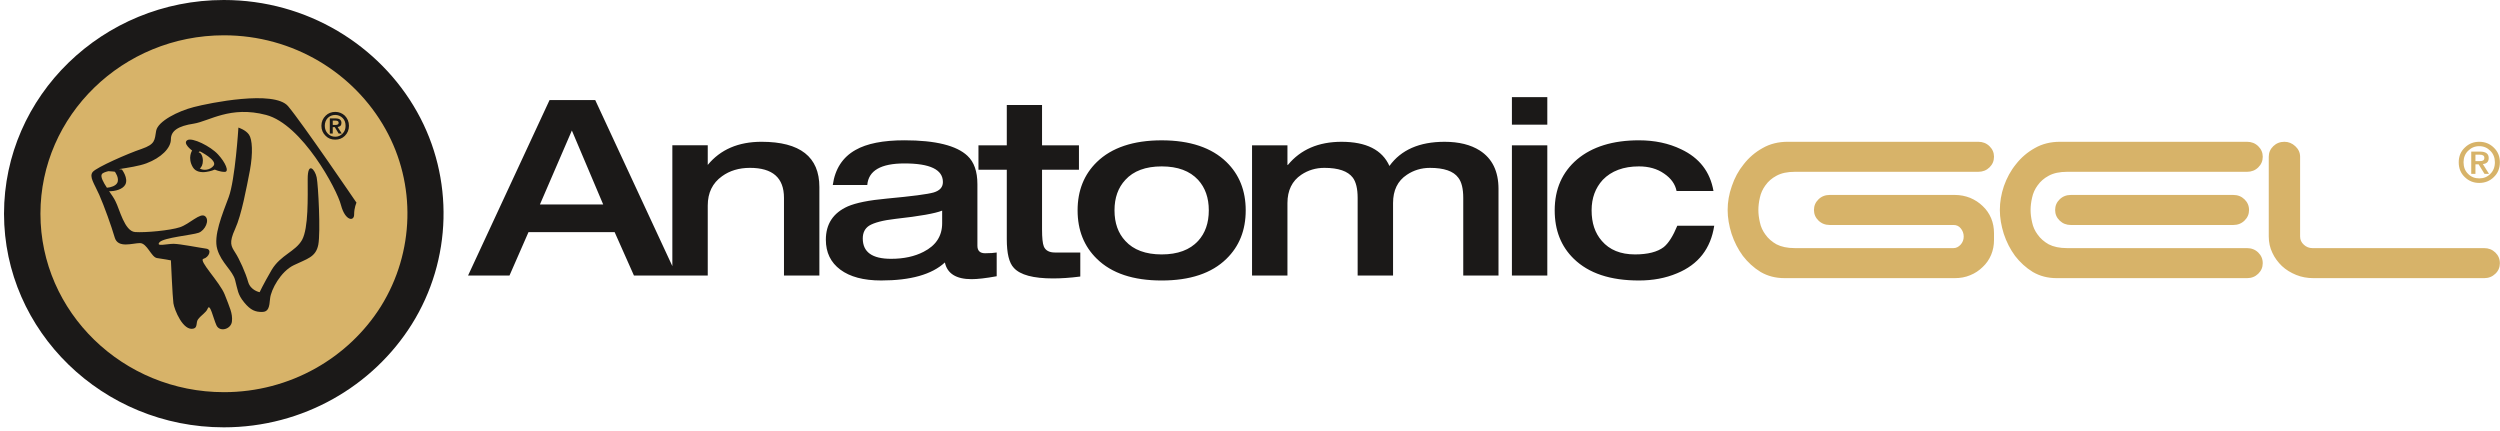
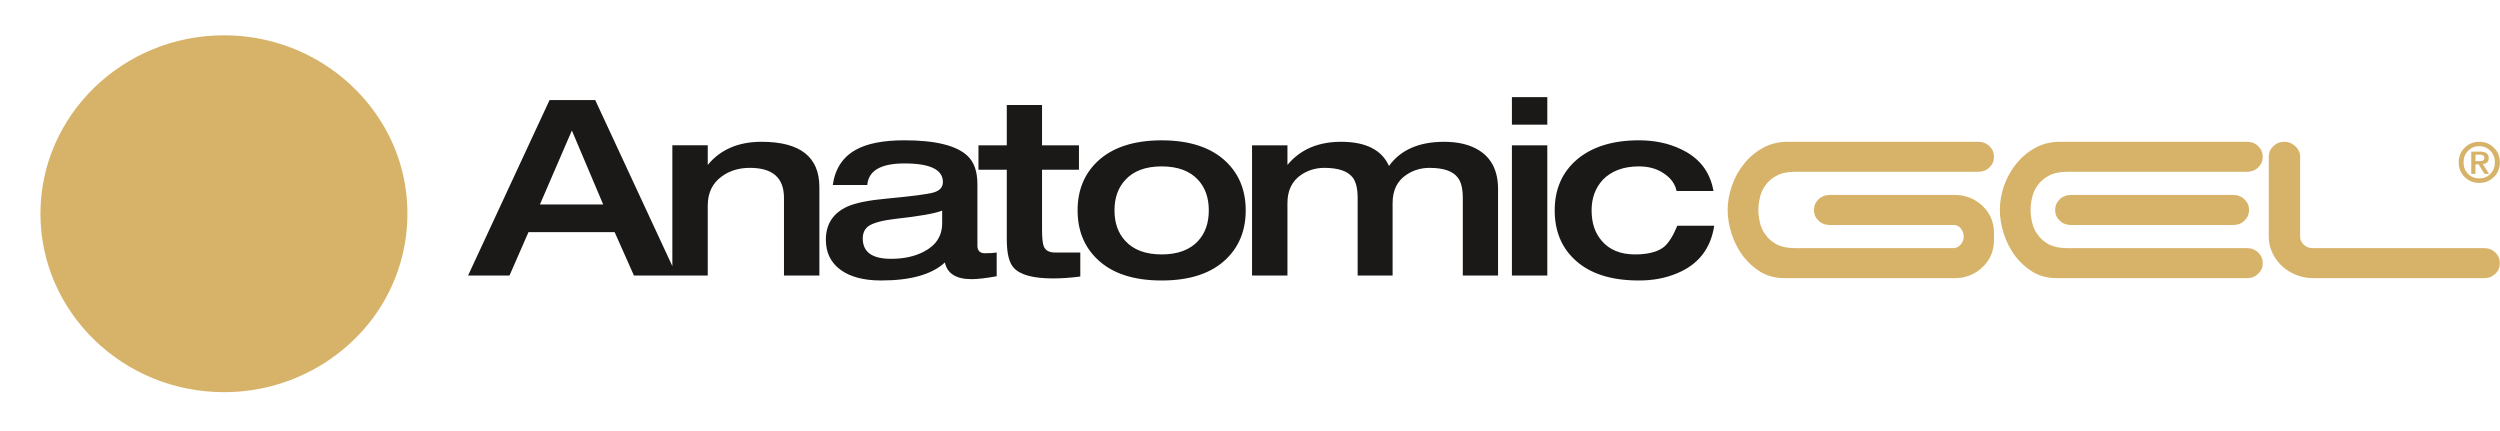
<svg xmlns="http://www.w3.org/2000/svg" width="702" viewBox="0 0 702 121" height="121" fill="none">
-   <path fill="#1b1918" d="m151.611 57.415h17.766l-8.798-20.77zm-20.177 19.948 22.884-49.272h12.818l22.885 49.272h-12.013l-5.415-12.175h-24.196l-5.331 12.175zm57.361 0v-36.563h9.941v5.512c3.553-4.319 8.587-6.499 15.102-6.499 10.828 0 16.244 4.237 16.244 12.71v24.841h-9.94v-21.797c0-5.635-3.173-8.431-9.562-8.431-3.046 0-5.668.782-7.825 2.345-2.708 1.933-4.019 4.689-4.019 8.225v19.66zm85.66-25.664v17.315c0 1.399.721 2.098 2.16 2.098 1.393 0 2.495-.083 3.256-.208v6.664c-3.129.575-5.457.821-7.063.821-4.315 0-6.812-1.563-7.488-4.689-3.638 3.372-9.603 5.059-17.894 5.059-4.949 0-8.757-1.029-11.464-3.044-2.709-2.017-4.062-4.812-4.062-8.391 0-4.399 2.03-7.527 6.176-9.377 2.285-.987 5.923-1.726 10.913-2.179 7.107-.659 11.506-1.233 13.199-1.726 1.734-.535 2.58-1.482 2.58-2.921 0-3.495-3.597-5.225-10.788-5.225-6.641 0-10.109 2.017-10.448 6.046h-9.687c.635-4.524 2.793-7.815 6.388-9.829 3.172-1.809 7.742-2.715 13.747-2.715 8.714 0 14.637 1.48 17.683 4.36 1.863 1.73 2.792 4.402 2.792 7.939zm-9.898 10.981v-3.537c-1.946.782-6.26 1.562-13.029 2.304-3.595.411-6.092 1.068-7.487 1.933-1.185.781-1.776 1.973-1.776 3.578 0 3.824 2.622 5.717 7.953 5.717 3.553 0 6.599-.659 9.137-1.975 3.468-1.767 5.202-4.441 5.202-8.019zm18.149 4.484v-19.495h-7.954v-6.869h7.954v-11.31h9.898v11.31h10.365v6.869h-10.365v16.738c0 2.387.168 3.99.508 4.811.464 1.112 1.523 1.686 3.086 1.686h7.149v6.745c-2.835.37-5.373.534-7.657.534-5.54 0-9.223-.987-11-2.961-1.35-1.396-1.984-4.109-1.984-8.058zm30.245-8.102c0 3.578 1.013 6.416 3.046 8.595 2.284 2.509 5.71 3.784 10.195 3.784 4.525 0 7.911-1.275 10.236-3.784 1.99-2.179 3.002-5.017 3.002-8.595 0-3.537-1.012-6.374-3.002-8.554-2.325-2.509-5.711-3.783-10.236-3.783-4.485 0-7.911 1.275-10.195 3.783-2.03 2.181-3.046 5.019-3.046 8.554zm-10.362 0c0-5.553 1.817-10.077 5.413-13.572 4.145-4.029 10.236-6.087 18.19-6.087 7.952 0 14.043 2.057 18.19 6.087 3.594 3.495 5.414 8.019 5.414 13.572 0 5.593-1.82 10.117-5.414 13.614-4.147 4.071-10.238 6.087-18.19 6.087-7.954 0-14.045-2.017-18.19-6.087-3.596-3.497-5.413-8.021-5.413-13.614zm78.637 18.302v-21.797c0-2.591-.467-4.483-1.352-5.676-1.396-1.85-4.064-2.755-7.995-2.755-2.414 0-4.569.659-6.475 1.933-2.578 1.728-3.89 4.401-3.89 7.939v20.358h-9.942v-36.563h9.942v5.512h.126c3.556-4.319 8.589-6.499 15.061-6.499 6.936 0 11.421 2.264 13.451 6.787 3.259-4.524 8.422-6.787 15.482-6.787 4.021 0 7.32.823 9.858 2.428 3.553 2.264 5.287 5.882 5.287 10.817v24.307h-9.899v-21.797c0-2.591-.464-4.483-1.396-5.676-1.352-1.85-4.02-2.755-7.951-2.755-2.414 0-4.568.659-6.475 1.933-2.621 1.728-3.89 4.401-3.89 7.939v20.358h-9.942zm43.319 0v-36.563h9.939v36.563zm0-42.363v-7.732h9.939v7.732zm56.6 18.632h-10.365c-.381-1.933-1.563-3.578-3.51-4.894-1.944-1.358-4.315-2.015-7.063-2.015-4.318 0-7.741 1.275-10.155 3.782-2.071 2.264-3.129 5.101-3.129 8.555 0 3.537.931 6.375 2.875 8.595 2.157 2.509 5.249 3.784 9.307 3.784 3.596 0 6.305-.699 8.078-2.058 1.356-1.11 2.625-3.125 3.807-6.004h10.366c-.975 6.416-4.444 10.899-10.449 13.366-3.216 1.358-6.769 2.017-10.7 2.017-8.041 0-14.086-2.017-18.277-6.087-3.596-3.497-5.37-8.021-5.37-13.614 0-5.963 2.111-10.734 6.302-14.312 4.228-3.538 9.982-5.348 17.345-5.348 4.398 0 8.332.823 11.842 2.509 5.16 2.429 8.162 6.336 9.096 11.724z" />
+   <path fill="#1b1918" d="m151.611 57.415h17.766l-8.798-20.77zm-20.177 19.948 22.884-49.272h12.818l22.885 49.272h-12.013l-5.415-12.175h-24.196l-5.331 12.175zm57.361 0v-36.563h9.941v5.512c3.553-4.319 8.587-6.499 15.102-6.499 10.828 0 16.244 4.237 16.244 12.71v24.841h-9.94v-21.797c0-5.635-3.173-8.431-9.562-8.431-3.046 0-5.668.782-7.825 2.345-2.708 1.933-4.019 4.689-4.019 8.225v19.66zm85.66-25.664v17.315c0 1.399.721 2.098 2.16 2.098 1.393 0 2.495-.083 3.256-.208v6.664c-3.129.575-5.457.821-7.063.821-4.315 0-6.812-1.563-7.488-4.689-3.638 3.372-9.603 5.059-17.894 5.059-4.949 0-8.757-1.029-11.464-3.044-2.709-2.017-4.062-4.812-4.062-8.391 0-4.399 2.03-7.527 6.176-9.377 2.285-.987 5.923-1.726 10.913-2.179 7.107-.659 11.506-1.233 13.199-1.726 1.734-.535 2.58-1.482 2.58-2.921 0-3.495-3.597-5.225-10.788-5.225-6.641 0-10.109 2.017-10.448 6.046h-9.687c.635-4.524 2.793-7.815 6.388-9.829 3.172-1.809 7.742-2.715 13.747-2.715 8.714 0 14.637 1.48 17.683 4.36 1.863 1.73 2.792 4.402 2.792 7.939zm-9.898 10.981v-3.537c-1.946.782-6.26 1.562-13.029 2.304-3.595.411-6.092 1.068-7.487 1.933-1.185.781-1.776 1.973-1.776 3.578 0 3.824 2.622 5.717 7.953 5.717 3.553 0 6.599-.659 9.137-1.975 3.468-1.767 5.202-4.441 5.202-8.019zm18.149 4.484v-19.495h-7.954v-6.869h7.954v-11.31h9.898v11.31h10.365v6.869h-10.365v16.738c0 2.387.168 3.99.508 4.811.464 1.112 1.523 1.686 3.086 1.686h7.149v6.745c-2.835.37-5.373.534-7.657.534-5.54 0-9.223-.987-11-2.961-1.35-1.396-1.984-4.109-1.984-8.058zm30.245-8.102c0 3.578 1.013 6.416 3.046 8.595 2.284 2.509 5.71 3.784 10.195 3.784 4.525 0 7.911-1.275 10.236-3.784 1.99-2.179 3.002-5.017 3.002-8.595 0-3.537-1.012-6.374-3.002-8.554-2.325-2.509-5.711-3.783-10.236-3.783-4.485 0-7.911 1.275-10.195 3.783-2.03 2.181-3.046 5.019-3.046 8.554zm-10.362 0c0-5.553 1.817-10.077 5.413-13.572 4.145-4.029 10.236-6.087 18.19-6.087 7.952 0 14.043 2.057 18.19 6.087 3.594 3.495 5.414 8.019 5.414 13.572 0 5.593-1.82 10.117-5.414 13.614-4.147 4.071-10.238 6.087-18.19 6.087-7.954 0-14.045-2.017-18.19-6.087-3.596-3.497-5.413-8.021-5.413-13.614zm78.637 18.302v-21.797c0-2.591-.467-4.483-1.352-5.676-1.396-1.85-4.064-2.755-7.995-2.755-2.414 0-4.569.659-6.475 1.933-2.578 1.728-3.89 4.401-3.89 7.939v20.358h-9.942v-36.563h9.942v5.512c3.556-4.319 8.589-6.499 15.061-6.499 6.936 0 11.421 2.264 13.451 6.787 3.259-4.524 8.422-6.787 15.482-6.787 4.021 0 7.32.823 9.858 2.428 3.553 2.264 5.287 5.882 5.287 10.817v24.307h-9.899v-21.797c0-2.591-.464-4.483-1.396-5.676-1.352-1.85-4.02-2.755-7.951-2.755-2.414 0-4.568.659-6.475 1.933-2.621 1.728-3.89 4.401-3.89 7.939v20.358h-9.942zm43.319 0v-36.563h9.939v36.563zm0-42.363v-7.732h9.939v7.732zm56.6 18.632h-10.365c-.381-1.933-1.563-3.578-3.51-4.894-1.944-1.358-4.315-2.015-7.063-2.015-4.318 0-7.741 1.275-10.155 3.782-2.071 2.264-3.129 5.101-3.129 8.555 0 3.537.931 6.375 2.875 8.595 2.157 2.509 5.249 3.784 9.307 3.784 3.596 0 6.305-.699 8.078-2.058 1.356-1.11 2.625-3.125 3.807-6.004h10.366c-.975 6.416-4.444 10.899-10.449 13.366-3.216 1.358-6.769 2.017-10.7 2.017-8.041 0-14.086-2.017-18.277-6.087-3.596-3.497-5.37-8.021-5.37-13.614 0-5.963 2.111-10.734 6.302-14.312 4.228-3.538 9.982-5.348 17.345-5.348 4.398 0 8.332.823 11.842 2.509 5.16 2.429 8.162 6.336 9.096 11.724z" />
  <path fill="#d7b369" d="m509.36 58.977c0-1.193.421-2.179 1.272-3.002.842-.823 1.9-1.235 3.129-1.235h35.151c1.523 0 2.962.287 4.318.823 1.352.575 2.494 1.316 3.51 2.303 1.015.946 1.819 2.098 2.37 3.413.551 1.316.805 2.715.805 4.196v1.933c0 1.439-.254 2.838-.805 4.154-.551 1.316-1.355 2.466-2.37 3.414-1.016.988-2.158 1.769-3.51 2.304-1.356.575-2.792.821-4.318.821h-47.801c-2.538 0-4.735-.574-6.725-1.726-1.944-1.192-3.594-2.715-4.993-4.524-1.352-1.85-2.408-3.906-3.172-6.21-.716-2.302-1.099-4.524-1.099-6.662 0-2.264.383-4.483 1.183-6.744.764-2.263 1.863-4.319 3.342-6.128 1.439-1.852 3.216-3.373 5.29-4.524 2.07-1.193 4.441-1.77 7.063-1.77h53.511c1.226 0 2.284.412 3.129 1.235.848.823 1.272 1.809 1.272 2.961 0 1.192-.424 2.181-1.272 3.002-.845.823-1.9 1.233-3.129 1.233h-51.484c-2.154 0-3.847.37-5.2 1.111-1.312.698-2.327 1.603-3.086 2.673-.761 1.029-1.312 2.221-1.566 3.456-.297 1.274-.424 2.426-.424 3.495 0 1.029.127 2.179.424 3.455.254 1.275.805 2.427 1.566 3.455.759 1.069 1.774 1.973 3.086 2.715 1.353.698 3.046 1.069 5.2 1.069h44.505c.761 0 1.393-.331 1.987-.946.591-.657.888-1.399.888-2.303 0-.865-.294-1.645-.802-2.264-.507-.657-1.185-.987-2.073-.987h-34.771c-1.229 0-2.287-.412-3.132-1.235-.848-.821-1.269-1.808-1.269-2.96zm117.766-4.235c1.228 0 2.287.411 3.132 1.235.848.823 1.272 1.809 1.272 3.002 0 1.152-.424 2.139-1.272 2.962-.845.821-1.904 1.235-3.132 1.235h-45.644c-1.223 0-2.281-.412-3.129-1.235-.845-.823-1.269-1.809-1.269-2.962 0-1.193.421-2.179 1.269-3.002.845-.823 1.904-1.235 3.129-1.235zm-46.659-6.499c-2.154 0-3.85.37-5.203 1.112-1.309.698-2.324 1.603-3.086 2.672-.764 1.029-1.309 2.221-1.563 3.456-.297 1.274-.427 2.426-.427 3.495 0 1.029.13 2.179.427 3.455.254 1.275.799 2.428 1.563 3.455.762 1.069 1.777 1.973 3.086 2.715 1.353.698 3.049 1.069 5.203 1.069h50.509c1.229 0 2.287.411 3.132 1.233.845.823 1.269 1.811 1.269 3.002 0 1.152-.424 2.14-1.269 2.961-.845.823-1.903 1.235-3.132 1.235h-53.425c-2.538 0-4.741-.575-6.728-1.727-1.947-1.193-3.597-2.715-4.993-4.524-1.352-1.85-2.411-3.906-3.172-6.21-.718-2.303-1.099-4.524-1.099-6.662 0-2.264.381-4.484 1.145-6.744.802-2.264 1.903-4.319 3.383-6.129 1.439-1.851 3.216-3.373 5.289-4.524 2.071-1.193 4.442-1.77 7.063-1.77h52.54c1.226 0 2.284.412 3.129 1.235.845.823 1.272 1.809 1.272 2.961 0 1.192-.427 2.181-1.272 3.002-.842.823-1.901 1.233-3.129 1.233zm69.166 29.859c-1.736 0-3.343-.287-4.868-.904-1.52-.618-2.873-1.439-4.015-2.509-1.102-1.069-2.03-2.304-2.668-3.701-.675-1.399-1.015-2.921-1.015-4.565v-22.415c0-1.152.424-2.139 1.269-2.961.848-.821 1.906-1.235 3.132-1.235 1.142 0 2.16.412 3.046 1.235.888.823 1.355 1.809 1.355 2.961v22.415c0 .904.338 1.645 1.059 2.303.675.617 1.479.946 2.408.946h48.225c1.226 0 2.284.411 3.132 1.233.845.823 1.271 1.811 1.271 3.002 0 1.152-.426 2.181-1.271 2.961-.845.823-1.904 1.235-3.132 1.235zm44.291-29.284v-6.252h2.451c1.653 0 2.455.618 2.455 1.809 0 1.028-.548 1.603-1.65 1.687l1.733 2.754h-1.269l-1.649-2.673h-.891v2.673zm1.18-5.386v1.809h1.145c.464 0 .764-.041.972-.164.253-.123.383-.37.383-.782 0-.575-.424-.863-1.355-.863zm-4.693 2.137c0-1.645.548-3.044 1.734-4.152 1.101-1.069 2.454-1.605 4.017-1.605 1.609 0 2.962.535 4.064 1.605 1.185 1.11 1.736 2.509 1.736 4.152 0 1.686-.551 3.085-1.736 4.196-1.102 1.069-2.455 1.603-4.064 1.603-1.566 0-2.916-.534-4.017-1.603-1.186-1.111-1.734-2.51-1.734-4.196zm1.353 0c0 1.316.424 2.428 1.269 3.249.848.865 1.903 1.275 3.132 1.275 1.272 0 2.284-.411 3.129-1.275.845-.821 1.272-1.933 1.272-3.249 0-1.275-.424-2.385-1.272-3.208-.842-.863-1.857-1.316-3.129-1.316-1.229 0-2.282.453-3.132 1.316-.845.824-1.269 1.933-1.269 3.208z" />
-   <path fill="#1b1918" d="m62.847 0c23.387 0 43.793 12.73 54.266 31.416 10.431 18.564 9.852 41.576-1.489 59.651-10.846 17.299-30.466 28.928-52.777 28.928-33.983 0-61.718-26.97-61.718-59.977.001-33.09 27.735-60.018 61.718-60.018z" />
  <path fill="#d7b369" d="m62.889 9.914c19.496 0 36.55 10.608 45.326 26.276 8.693 15.504 8.196 34.64-1.242 49.818-9.065 14.443-25.456 24.114-44.084 24.114-28.396 0-51.534-22.482-51.534-50.105 0-27.623 23.138-50.103 51.534-50.103z" />
-   <path fill="#1b1918" d="m66.946 35.823s-.91 14.689-2.732 19.544c-1.822 4.895-4.347 10.893-3.188 14.647 1.119 3.796 4.347 5.998 5.008 8.691.704 2.653.704 3.999 2.525 6.202 1.821 2.245 3.188 2.693 5.008 2.693 1.821 0 2.069-1.347 2.277-3.796.248-2.447 2.979-7.588 6.663-9.343 3.684-1.795 6.168-2.202 6.872-5.753.663-3.549 0-16.645-.456-18.89-.456-2.202-2.525-4.651-2.525.449 0 5.1.25 13.749-1.573 17.095-1.862 3.305-6.002 4.202-8.527 8.404-2.484 4.285-3.394 6.283-3.394 6.283s-2.525-.449-3.229-2.897c-.663-2.447-2.484-6.487-3.643-8.24-1.118-1.795-1.821-2.653 0-6.65 1.821-3.999 3.188-11.547 4.139-16.402.911-4.937.663-8.731-.248-10.038-.91-1.347-2.979-1.999-2.979-1.999zm25.663 1.673v-4.243h1.656c1.076 0 1.614.449 1.614 1.265 0 .694-.372 1.061-1.076 1.143l1.16 1.835h-.871l-1.076-1.795h-.58v1.795zm.828-3.631v1.225h.745c.29 0 .496-.04.62-.124.207-.082.289-.245.289-.53 0-.367-.331-.57-.911-.57zm-3.186 1.47c0-1.143.415-2.081 1.2-2.856.704-.694 1.614-1.061 2.69-1.061 1.035 0 1.946.367 2.691 1.061.745.774 1.159 1.713 1.159 2.856 0 1.101-.413 2.08-1.159 2.816-.745.734-1.656 1.059-2.691 1.059-1.076 0-1.986-.327-2.69-1.059-.787-.736-1.2-1.716-1.2-2.816zm.95 0c0 .856.291 1.591.828 2.162.58.613 1.284.898 2.112.898.787 0 1.491-.285 2.069-.898.58-.57.828-1.306.828-2.162 0-.898-.248-1.632-.828-2.204-.58-.57-1.284-.856-2.069-.856-.828 0-1.532.285-2.112.856-.537.571-.828 1.305-.828 2.204zm-35.432 7.466c.661 0 1.2 1.059 1.2 2.325 0 1.02-.372 1.877-.869 2.163.993.692 2.939.489 3.892-.776 1.117-1.55-3.892-4.04-3.892-4.04s-.165.125-.331.328zm44.332 14.117s-.663 1.347-.663 3.345c0 1.999-2.525 1.754-3.684-2.653-1.117-4.448-10.927-22.686-21.028-25.337-10.058-2.653-15.978 1.755-20.324 2.447-4.347.654-6.415 2.001-6.415 4.406 0 2.449-2.732 5.183-6.872 6.734-2.071.774-5.133 1.223-7.7 1.632.537.082.828.122.828.122s1.862 2.447.952 4.203c-.704 1.346-2.897 1.917-4.553 1.877.704 1.019 1.407 2 1.78 2.816 1.159 2.202 2.526 8.404 5.507 8.649 2.938.204 9.851-.447 12.583-1.347 2.732-.897 5.712-4.202 7.078-3.101 1.367 1.103 0 3.999-1.821 4.652-1.823.654-9.81 1.347-10.97 2.653-1.159 1.346 2.069.448 3.892.448 1.823 0 7.328 1.102 9.149 1.347 1.821.205.828 2.449-.704 2.856-1.532.447 4.553 6.487 5.961 10.038 1.367 3.549 2.276 5.304 2.028 7.548-.207 2.202-3.436 3.101-4.346 1.101-.911-1.999-1.821-6.447-2.484-4.65-.456 1.102-1.78 1.754-2.691 2.978-.621.816-.083 2.245-1.2 2.571-2.981.897-5.464-5.346-5.713-7.101-.248-1.795-.702-12.036-.702-12.036s-2.277-.448-3.892-.652c-1.613-.204-2.773-4.203-4.801-4.203-2.069 0-6.168 1.55-7.078-1.55-.911-3.142-2.98-8.895-4.346-11.996-1.367-3.1-2.939-5.1-1.822-6.447 1.119-1.306 9.81-5.14 13.701-6.447 3.89-1.346 3.643-2.449 4.098-5.1.496-2.693 6.209-5.549 10.556-6.651 4.346-1.141 22.601-4.855 26.492-.245 3.93 4.652 19.204 27.093 19.204 27.093zm-69.665-8.854c-.993.245-1.697.529-1.863.898-.372.692.415 2.202 1.448 3.752 1.159-.082 2.442-.53 2.897-1.347.704-1.347-.663-3.142-.663-3.142s-.743-.121-1.82-.161zm29.886-.449s-4.553 2-6.168-.653c-1.574-2.651-.207-4.692-.207-4.692s-2.732-1.999-1.367-2.897c1.367-.896 6.624 1.756 8.652 3.999 2.069 2.244 3.229 4.895 1.862 4.895-1.406.001-2.772-.651-2.772-.651z" />
</svg>